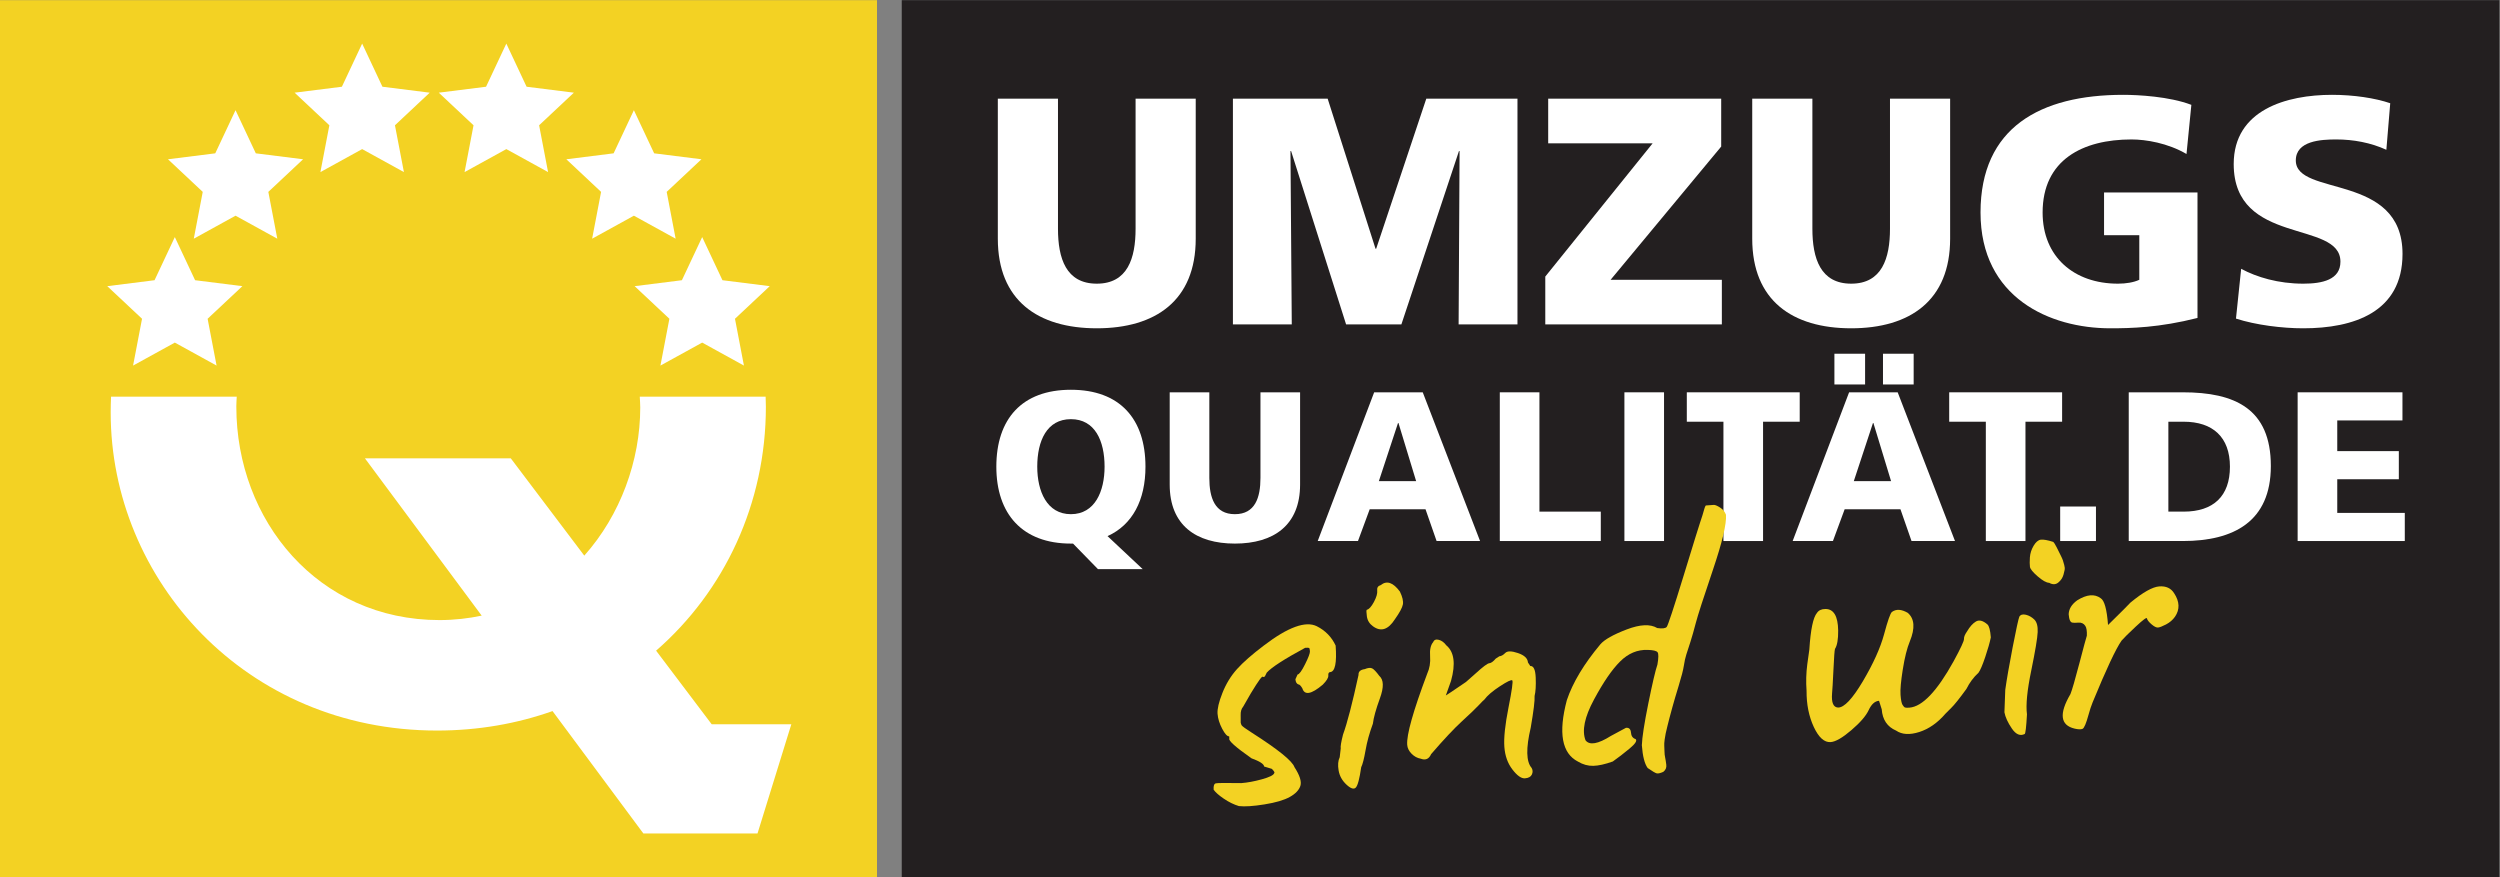
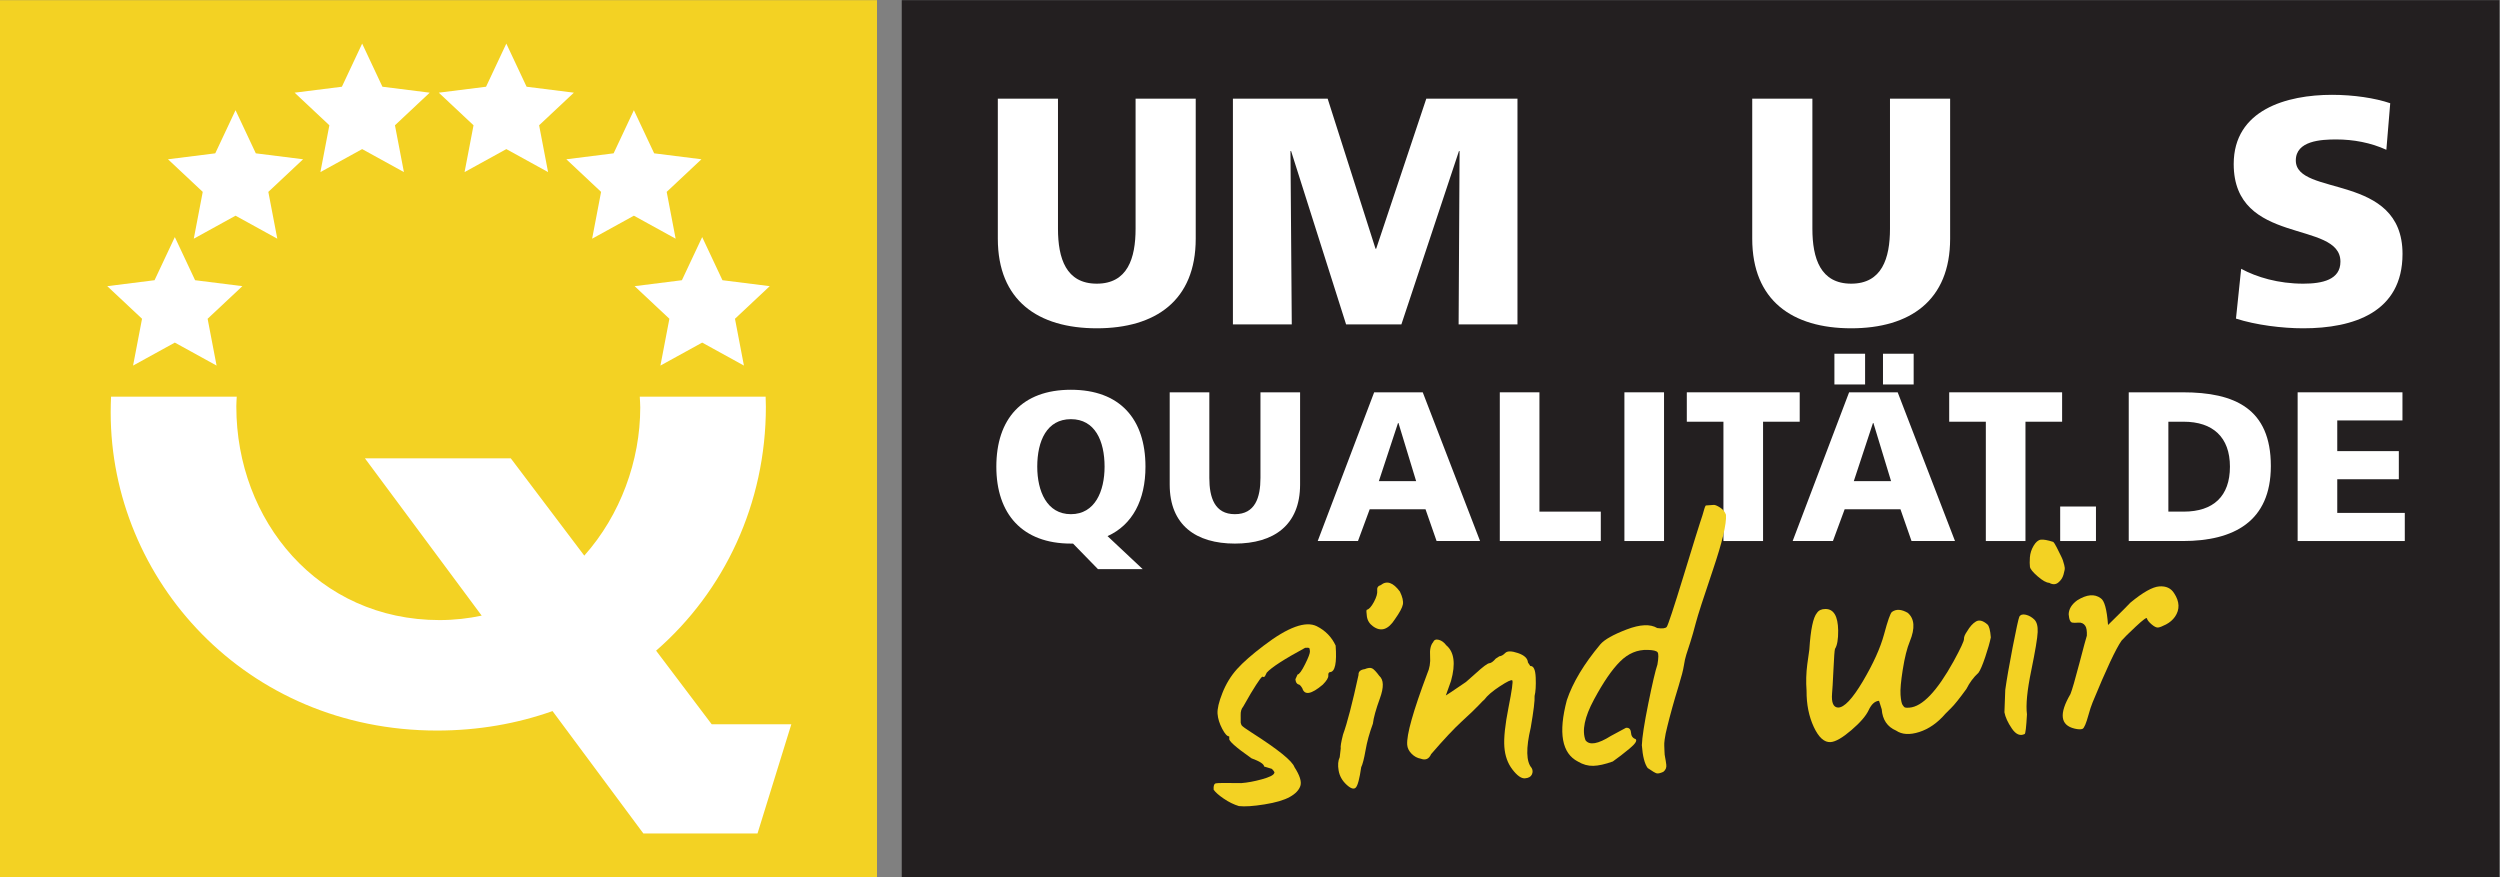
<svg xmlns="http://www.w3.org/2000/svg" viewBox="0 0 249.893 87.68" height="87.68" width="249.893" xml:space="preserve" id="svg2" version="1.1">
  <rect x="0" y="0" width="249.893" height="87.68" fill="#808080" stroke="none" />
  <defs id="defs6" />
  <g transform="matrix(1.333,0,0,-1.333,0,87.68)" id="g10">
    <g transform="scale(0.1)" id="g12">
      <path id="path14" style="fill:#231f20;fill-opacity:1;fill-rule:nonzero;stroke:none" d="M 676.188,-0.004 H 1874.2 V 657.641 H 676.188 V -0.004" />
      <path id="path16" style="fill:#f3d223;fill-opacity:1;fill-rule:nonzero;stroke:none" d="M -0.004,-0.004 H 657.641 V 657.641 H -0.004 V -0.004" />
      <path id="path18" style="fill:#ffffff;fill-opacity:1;fill-rule:nonzero;stroke:none" d="m 131.102,479.988 -15.207,-32.347 -35.454,-4.461 26.071,-24.446 -6.719,-35.105 31.309,17.238 31.308,-17.238 -6.719,35.105 26.067,24.446 -35.457,4.461 -15.199,32.347" />
      <path id="path20" style="fill:#ffffff;fill-opacity:1;fill-rule:nonzero;stroke:none" d="m 526.543,479.988 -15.207,-32.347 -35.453,-4.461 26.066,-24.446 -6.719,-35.105 31.313,17.238 31.301,-17.238 -6.711,35.105 26.062,24.446 -35.453,4.461 -15.199,32.347" />
      <path id="path22" style="fill:#ffffff;fill-opacity:1;fill-rule:nonzero;stroke:none" d="m 176.617,575.133 -15.203,-32.348 -35.453,-4.453 26.066,-24.453 -6.718,-35.102 31.308,17.243 31.313,-17.243 -6.719,35.102 26.062,24.453 -35.453,4.453 -15.203,32.348" />
      <path id="path24" style="fill:#ffffff;fill-opacity:1;fill-rule:nonzero;stroke:none" d="m 475.328,575.133 -15.199,-32.348 -35.453,-4.453 26.062,-24.453 -6.718,-35.102 31.308,17.243 31.309,-17.243 -6.715,35.102 26.062,24.453 -35.453,4.453 -15.203,32.348" />
      <path id="path26" style="fill:#ffffff;fill-opacity:1;fill-rule:nonzero;stroke:none" d="m 271.57,625.074 -15.199,-32.347 -35.457,-4.454 26.066,-24.453 -6.718,-35.101 31.308,17.242 31.309,-17.242 -6.719,35.101 26.063,24.453 -35.453,4.454 -15.2,32.347" />
      <path id="path28" style="fill:#ffffff;fill-opacity:1;fill-rule:nonzero;stroke:none" d="m 379.676,625.074 -15.199,-32.347 -35.457,-4.454 26.066,-24.453 -6.719,-35.101 31.309,17.242 31.308,-17.242 -6.718,35.101 26.062,24.453 -35.453,4.454 -15.199,32.347" />
      <path id="path30" style="fill:#ffffff;fill-opacity:1;fill-rule:nonzero;stroke:none" d="m 491.984,169.852 c 51.348,44.726 82.325,110.398 82.325,182.914 0,2.535 -0.114,5.039 -0.184,7.558 h -94.387 c 0.133,-2.73 0.364,-5.457 0.364,-8.183 0,-39.649 -14.797,-80.551 -41.961,-111.02 l -55.102,72.938 H 273.664 l 87.531,-117.938 c -9.996,-2.109 -20.5,-3.332 -31.593,-3.332 -91.055,0 -152.383,74.617 -152.383,159.977 v 0.636 c 0,2.317 0.211,4.614 0.304,6.922 H 83.273 C 83.121,356.57 83,352.801 83,348.977 v -0.633 c 0,-125.203 101.172,-238.395 244.707,-238.395 30.93,0 60.012,5.176 86.613,14.598 l 68.094,-91.746 h 85.625 l 25.352,81.875 h -59.727 l -41.68,55.176" />
      <path id="path32" style="fill:#ffffff;fill-opacity:1;fill-rule:nonzero;stroke:none" d="m 896.633,478.758 c 0,-46.313 -30.059,-67.172 -74.188,-67.172 -44.14,0 -74.211,20.859 -74.211,67.172 v 104.996 h 45.11 v -97.481 c 0,-22.304 6.054,-41.222 29.101,-41.222 23.028,0 29.09,18.918 29.09,41.222 v 97.481 h 45.098 V 478.758" />
      <path id="path34" style="fill:#ffffff;fill-opacity:1;fill-rule:nonzero;stroke:none" d="m 924.523,583.754 h 71.047 l 35.89,-112.512 h 0.48 l 37.58,112.512 h 68.38 V 414.5 h -44.13 l 0.72,129.969 h -0.47 L 1050.85,414.5 h -41.46 L 968.156,544.469 H 967.68 L 968.656,414.5 h -44.133 v 169.254" />
-       <path id="path36" style="fill:#ffffff;fill-opacity:1;fill-rule:nonzero;stroke:none" d="m 1290.67,547.863 -82.93,-99.902 h 83.42 V 414.5 h -132.4 v 35.883 l 80.5,99.906 h -78.32 v 33.465 h 129.73 v -35.891" />
      <path id="path38" style="fill:#ffffff;fill-opacity:1;fill-rule:nonzero;stroke:none" d="m 1462.34,478.758 c 0,-46.313 -30.07,-67.172 -74.19,-67.172 -44.14,0 -74.21,20.859 -74.21,67.172 v 104.996 h 45.11 v -97.481 c 0,-22.304 6.05,-41.222 29.1,-41.222 23.02,0 29.09,18.918 29.09,41.222 v 97.481 h 45.1 V 478.758" />
-       <path id="path40" style="fill:#ffffff;fill-opacity:1;fill-rule:nonzero;stroke:none" d="m 1647.83,419.348 c -28.6,-7.274 -49.95,-7.762 -65.46,-7.762 -45.11,0 -97.24,22.797 -97.24,86.816 0,63.77 44.85,88.254 106.93,88.254 11.16,0 34.68,-1.211 51.17,-7.511 l -3.64,-36.86 c -14.07,8.246 -30.55,10.914 -41.22,10.914 -36.61,0 -66.68,-15.277 -66.68,-54.797 0,-33.222 23.52,-53.351 56.5,-53.351 6.06,0 11.88,0.969 16,2.91 v 33.461 h -26.43 v 32.012 h 70.07 v -94.086" />
      <path id="path42" style="fill:#ffffff;fill-opacity:1;fill-rule:nonzero;stroke:none" d="m 1680.57,456.207 c 11.64,-6.309 27.89,-11.156 46.56,-11.156 14.3,0 27.88,2.91 27.88,16.488 0,31.52 -80.03,11.637 -80.03,73.231 0,40.742 39.77,51.886 73.72,51.886 16.24,0 32.26,-2.422 43.65,-6.297 l -2.9,-34.918 c -11.64,5.332 -24.74,7.758 -37.59,7.758 -11.4,0 -30.31,-0.969 -30.31,-15.761 0,-27.403 80.02,-8.973 80.02,-70.079 0,-43.89 -36.86,-55.773 -74.44,-55.773 -15.77,0 -35.41,2.426 -50.45,7.273 l 3.89,37.348" />
      <path id="path44" style="fill:#ffffff;fill-opacity:1;fill-rule:nonzero;stroke:none" d="m 803.039,272.199 c 18.059,0 25.246,17.25 25.246,35.625 0,19.332 -7.187,35.625 -25.246,35.625 -18.055,0 -25.242,-16.293 -25.242,-35.625 0,-18.375 7.187,-35.625 25.242,-35.625 z m 1.594,-22.051 h -1.594 c -36.426,0 -55.918,22.207 -55.918,57.676 0,35.785 19.172,57.672 55.918,57.672 36.75,0 55.91,-21.887 55.91,-57.672 0,-25.082 -9.746,-43.613 -28.437,-52.082 l 26.367,-24.758 h -33.555 l -18.691,19.164" />
      <path id="path46" style="fill:#ffffff;fill-opacity:1;fill-rule:nonzero;stroke:none" d="m 974.895,294.402 c 0,-30.511 -19.813,-44.254 -48.887,-44.254 -29.082,0 -48.887,13.743 -48.887,44.254 v 69.18 h 29.719 v -64.223 c 0,-14.699 3.992,-27.16 19.168,-27.16 15.176,0 19.172,12.461 19.172,27.16 v 64.223 h 29.715 v -69.18" />
      <path id="path48" style="fill:#ffffff;fill-opacity:1;fill-rule:nonzero;stroke:none" d="m 1048.66,340.574 h -0.33 l -14.37,-43.613 h 27.96 z m -18.22,23.008 h 36.43 l 42.98,-111.516 h -32.6 l -8.3,23.805 h -41.86 l -8.79,-23.805 h -30.191 l 42.331,111.516" />
      <path id="path50" style="fill:#ffffff;fill-opacity:1;fill-rule:nonzero;stroke:none" d="m 1124.65,363.582 h 29.72 v -89.469 h 46.01 v -22.047 h -75.73 v 111.516" />
      <path id="path52" style="fill:#ffffff;fill-opacity:1;fill-rule:nonzero;stroke:none" d="m 1218.09,363.582 h 29.71 V 252.066 h -29.71 v 111.516" />
      <path id="path54" style="fill:#ffffff;fill-opacity:1;fill-rule:nonzero;stroke:none" d="m 1292.35,341.531 h -27.47 v 22.051 h 84.66 v -22.051 h -27.48 v -89.465 h -29.71 v 89.465" />
      <path id="path56" style="fill:#ffffff;fill-opacity:1;fill-rule:nonzero;stroke:none" d="m 1411.99,392.496 h 23 v -23.008 h -23 z m -7.19,-51.922 h -0.32 l -14.38,-43.613 h 27.96 z m -29.24,51.922 h 23.01 v -23.008 h -23.01 z m 11.02,-28.914 h 36.43 l 42.98,-111.516 h -32.6 l -8.3,23.805 h -41.85 l -8.79,-23.805 h -30.2 l 42.33,111.516" />
      <path id="path58" style="fill:#ffffff;fill-opacity:1;fill-rule:nonzero;stroke:none" d="m 1489.11,341.531 h -27.47 v 22.051 h 84.67 v -22.051 h -27.48 v -89.465 h -29.72 v 89.465" />
      <path id="path60" style="fill:#ffffff;fill-opacity:1;fill-rule:nonzero;stroke:none" d="m 1544.86,277.945 h 26.83 v -25.879 h -26.83 v 25.879" />
      <path id="path62" style="fill:#ffffff;fill-opacity:1;fill-rule:nonzero;stroke:none" d="m 1625.99,274.113 h 11.5 c 22.21,0 34.67,11.504 34.67,33.711 0,22.207 -12.94,33.707 -34.67,33.707 h -11.5 z m -29.72,89.469 h 40.59 c 38.82,0 65.97,-12.144 65.97,-55.277 0,-41.7 -27.95,-56.239 -65.97,-56.239 h -40.59 v 111.516" />
      <path id="path64" style="fill:#ffffff;fill-opacity:1;fill-rule:nonzero;stroke:none" d="m 1722.92,363.582 h 78.6 v -21.09 h -48.89 v -23.008 h 46.17 v -21.089 h -46.17 v -25.239 h 50.64 v -21.09 h -80.35 v 111.516" />
      <path id="path66" style="fill:#f3d223;fill-opacity:1;fill-rule:nonzero;stroke:none" d="m 953.664,81.238 -5.73,1.746 c -0.137,1.855 -3.293,3.898 -9.465,6.144 -12.012,8.426 -17.578,13.406 -16.641,14.93 l -0.117,1.554 c -1.453,-0.109 -3.191,1.778 -5.234,5.672 -2.039,3.879 -3.204,7.637 -3.477,11.242 -0.262,3.602 0.949,8.828 3.664,15.653 2.715,6.828 6.356,12.793 10.957,17.902 4.598,5.117 11.317,10.984 20.137,17.656 18.055,13.77 31.269,18.575 39.656,14.434 6.457,-3.254 11.172,-8.098 14.136,-14.504 0.95,-12.988 -0.42,-19.617 -4.136,-19.891 -1.035,-0.078 -1.484,-0.937 -1.355,-2.589 0.117,-1.649 -1.262,-3.915 -4.172,-6.836 -8.574,-7.266 -13.692,-8.153 -15.332,-2.684 -1.192,1.98 -2.196,2.957 -3.008,2.891 -1.277,0.527 -2,1.816 -2.156,3.875 l 1.609,3.535 c 1.23,0.097 3.117,2.668 5.637,7.726 2.539,5.059 3.75,8.309 3.64,9.754 -0.105,1.438 -0.32,2.258 -0.652,2.442 -0.324,0.175 -1.309,0.214 -2.949,0.089 -15.559,-8.398 -25.149,-14.601 -28.789,-18.605 -0.715,-1.492 -1.172,-2.41 -1.348,-2.734 -0.195,-0.332 -0.695,-0.528 -1.516,-0.586 -0.117,1.66 -3.132,-2.403 -9.043,-12.168 -1.296,-2.168 -3.222,-5.516 -5.789,-10.059 -1.339,-1.551 -1.953,-3.672 -1.855,-6.348 0.086,-2.695 0.098,-4.246 0.027,-4.667 -0.078,-0.43 -0.039,-0.887 0.11,-1.395 0.125,-0.508 0.273,-0.898 0.398,-1.203 0.117,-0.313 0.461,-0.692 1.016,-1.172 0.547,-0.488 1.035,-0.859 1.484,-1.141 0.43,-0.285 1.192,-0.781 2.285,-1.543 1.086,-0.742 2.071,-1.398 2.949,-1.964 19.786,-12.626 30.481,-21.258 32.071,-25.907 3.965,-6.133 5.449,-10.793 4.445,-13.977 -1.016,-3.172 -3.652,-5.965 -7.93,-8.348 -4.289,-2.395 -10.625,-4.258 -19.023,-5.598 -8.391,-1.348 -14.785,-1.766 -19.172,-1.258 -3.816,1.16 -7.586,3.008 -11.289,5.535 -3.711,2.512 -6.258,4.758 -7.644,6.738 -0.215,2.883 0.339,4.473 1.66,4.777 1.328,0.301 7.695,0.359 19.101,0.176 4.531,0.332 9.649,1.277 15.332,2.84 5.692,1.562 8.789,3.086 9.297,4.562 0.594,0.457 0,1.562 -1.789,3.301" />
      <path id="path68" style="fill:#f3d223;fill-opacity:1;fill-rule:nonzero;stroke:none" d="m 1035.37,219.012 c 4.5,3.64 9.28,2.031 14.36,-4.836 1.94,-4.012 2.69,-7.215 2.25,-9.637 -0.44,-2.414 -2.45,-6.144 -6.01,-11.164 -5.01,-7.832 -10.49,-9.578 -16.4,-5.254 -2.61,1.875 -4.16,4.356 -4.59,7.422 -0.43,3.086 -0.46,4.738 -0.05,4.98 1.63,0.325 3.4,2.266 5.32,5.832 1.91,3.555 2.73,6.426 2.48,8.575 -0.28,2.148 0.61,3.515 2.64,4.082 z m -30.76,-129.043 0.76,6.582 c -0.29,1.23 0.28,4.687 1.72,10.39 3.11,8.516 6.99,23.407 11.62,44.688 -0.17,2.461 1.36,3.934 4.64,4.375 2.42,1.004 4.27,1.199 5.57,0.574 1.29,-0.633 3.07,-2.527 5.39,-5.664 3.32,-2.871 3.47,-8.457 0.46,-16.758 -3.02,-8.301 -4.79,-14.648 -5.28,-19.043 -2.6,-7.031 -4.44,-13.691 -5.51,-19.988 -1.1,-6.289 -2.19,-10.52 -3.26,-12.668 -1.23,-8.582 -2.57,-13.66 -4.02,-15.223 -1.42,-1.555 -3.78,-0.852 -6.99,2.137 -3.22,2.969 -5.21,6.496 -5.92,10.598 -0.7,4.082 -0.44,7.422 0.82,10" />
      <path id="path70" style="fill:#f3d223;fill-opacity:1;fill-rule:nonzero;stroke:none" d="m 1147.51,158.348 c 2.47,0.175 3.83,-2.727 4.07,-8.731 0.23,-5.988 -0.05,-10.566 -0.84,-13.742 0.24,-3.289 -0.74,-11.23 -2.91,-23.828 -3.64,-15.399 -3.41,-25.418 0.66,-30.098 0.95,-1.59 1.01,-3.25 0.21,-4.969 -0.8,-1.719 -2.54,-2.668 -5.21,-2.863 -2.69,-0.203 -5.81,1.992 -9.36,6.613 -3.56,4.609 -5.57,10.262 -6.06,16.961 -0.5,6.692 0.53,16.516 3.09,29.446 2.57,12.937 3.52,19.734 2.86,20.418 -0.69,0.664 -3.78,-0.801 -9.31,-4.414 -5.55,-3.633 -9.44,-6.973 -11.7,-10.047 -0.41,-0.235 -1.8,-1.621 -4.2,-4.192 -2.4,-2.558 -6.56,-6.543 -12.48,-11.953 -5.92,-5.41 -13.66,-13.652 -23.2,-24.715 -1.59,-3.645 -4.2,-4.777 -7.83,-3.379 -2.51,0.438 -4.79,1.668 -6.8,3.699 -2.01,2.031 -3.11,4.277 -3.29,6.738 -0.55,7.422 4.45,25.195 15.02,53.34 1.77,3.867 2.51,8.222 2.15,13.058 -0.36,4.844 0.4,8.368 2.32,10.586 0.69,1.707 2.11,2.274 4.22,1.707 2.12,-0.574 3.98,-1.933 5.58,-4.101 5.97,-4.942 7.14,-13.875 3.55,-26.778 l -3.87,-10.847 c 0.2,0.008 5.24,3.387 15.11,10.125 2.14,1.816 4.57,3.965 7.29,6.445 5.43,4.953 8.82,7.492 10.16,7.59 1.35,0.105 2.97,1.25 4.87,3.477 l 2.67,1.738 c 1.45,0.105 2.93,0.945 4.48,2.519 1.54,1.551 4.71,1.524 9.48,-0.089 4.79,-1.622 7.29,-3.965 7.51,-7.051 l 1.76,-2.664" />
      <path id="path72" style="fill:#f3d223;fill-opacity:1;fill-rule:nonzero;stroke:none" d="m 1285,279.16 c 1.04,0.082 2.64,-0.582 4.81,-1.969 2.18,-1.398 3.65,-3.203 4.45,-5.429 0.5,-6.797 -2.79,-20.617 -9.84,-41.453 -7.06,-20.829 -11.32,-34.051 -12.78,-39.649 -1.45,-5.594 -2.81,-10.351 -4.07,-14.285 -1.26,-3.937 -2.27,-7.062 -3.04,-9.387 -0.76,-2.343 -1.37,-5.136 -1.86,-8.379 -0.5,-3.25 -1.78,-8.269 -3.87,-15.046 -2.09,-6.797 -3.65,-12.149 -4.72,-16.047 -1.06,-3.914 -1.78,-6.621 -2.19,-8.094 -0.41,-1.484 -0.94,-3.535 -1.56,-6.184 -0.64,-2.636 -1.07,-4.48 -1.3,-5.527 -0.25,-1.055 -0.49,-2.578 -0.77,-4.57 -0.27,-1.981 -0.35,-3.497 -0.28,-4.532 0.08,-1.024 0.13,-2.422 0.16,-4.168 0.02,-1.77 0.18,-3.359 0.51,-4.785 0.3,-1.438 0.59,-3.223 0.85,-5.383 0.27,-2.148 -0.48,-3.914 -2.24,-5.293 -2.22,-0.996 -3.84,-1.375 -4.9,-1.141 -1.05,0.242 -3.32,1.57 -6.81,4.004 -2.31,3.144 -3.77,8.836 -4.38,17.09 0.2,5.808 1.8,16.25 4.84,31.277 3.05,15.039 5.32,24.805 6.85,29.269 0.87,5.04 0.9,8.094 0.1,9.168 -0.81,1.086 -3.29,1.68 -7.44,1.778 -7.69,0.273 -14.56,-2.625 -20.64,-8.672 -6.09,-6.035 -12.64,-15.586 -19.64,-28.641 -7.02,-13.058 -9.12,-23.215 -6.3,-30.468 2.98,-3.918 9.32,-2.833 19.02,3.281 1.2,0.703 4.98,2.742 11.36,6.113 2.26,0.164 3.5,-1.027 3.69,-3.605 0.19,-2.579 1.35,-4.207 3.47,-4.871 1.34,-1.145 -0.21,-3.536 -4.59,-7.18 -4.4,-3.641 -8.58,-6.863 -12.51,-9.629 -5.85,-2.098 -10.75,-3.172 -14.69,-3.262 -3.93,-0.086 -7.73,0.977 -11.42,3.195 -12.06,6.152 -14.85,21.485 -8.36,46.004 4.41,13.184 12.8,27.168 25.18,41.965 3.06,3.535 9.62,7.246 19.69,11.102 10.08,3.847 17.72,4.199 22.93,1.066 3.77,-0.558 6.12,-0.273 7.1,0.828 0.94,1.106 5.21,14.063 12.82,38.868 7.59,24.808 11.66,37.906 12.17,39.304 0.52,1.375 1.11,3.184 1.78,5.41 0.66,2.227 1.15,3.914 1.48,5.086 0.33,1.153 0.68,1.953 1.07,2.414 l 5.87,0.426" />
      <path id="path74" style="fill:#f3d223;fill-opacity:1;fill-rule:nonzero;stroke:none" d="m 1426.84,155.816 c -1.41,-8.914 -1.98,-15.281 -1.7,-19.089 0.28,-3.809 0.78,-6.321 1.49,-7.5 0.72,-1.192 1.39,-1.887 2.02,-2.032 0.63,-0.168 1.67,-0.187 3.12,-0.078 9.68,0.711 20.74,12.293 33.17,34.766 5.3,9.734 7.89,15.301 7.78,16.746 -0.11,1.437 0.68,3.359 2.36,5.762 2.03,3.468 4.24,5.918 6.61,7.336 2.39,1.425 5.25,0.691 8.57,-2.168 1.32,-1.133 2.18,-4.407 2.58,-9.758 -0.76,-3.789 -2.16,-8.711 -4.2,-14.766 -2.04,-6.043 -3.73,-9.949 -5.03,-11.719 -3.7,-3.378 -6.71,-7.441 -9.07,-12.168 -5.25,-7.226 -9.05,-11.972 -11.36,-14.199 -2.33,-2.246 -3.78,-3.699 -4.36,-4.363 -5.91,-6.867 -12.47,-11.445 -19.64,-13.731 -7.19,-2.296 -12.97,-1.933 -17.33,1.043 -6.63,2.832 -10.25,8.157 -10.82,15.997 l -2.02,6.367 c -3.09,-0.223 -5.68,-2.539 -7.73,-6.942 -2.06,-4.406 -6.4,-9.425 -13.04,-15.097 -6.62,-5.664 -11.78,-8.653 -15.49,-8.926 -4.75,-0.352 -8.96,3.437 -12.66,11.348 -3.68,7.918 -5.5,16.953 -5.42,27.117 -0.5,6.797 -0.31,13.437 0.55,19.933 0.87,6.485 1.37,10.157 1.53,10.985 0.95,15 2.87,24.16 5.72,27.472 1.31,1.973 3.41,2.938 6.32,2.95 6.22,0.046 9.41,-5.313 9.58,-16.075 0.07,-6.632 -0.72,-11.25 -2.39,-13.859 -0.35,-1.063 -0.72,-6.316 -1.16,-15.781 -0.45,-9.461 -0.79,-15.34 -1.03,-17.637 -0.55,-6.883 0.96,-10.391 4.5,-10.555 4.56,-0.07 10.76,6.504 18.6,19.715 7.82,13.223 13.12,24.961 15.9,35.215 2.75,10.266 4.72,15.84 5.9,16.758 3.14,2.305 7.09,2.09 11.87,-0.672 5.09,-4.395 5.6,-11.504 1.57,-21.34 -2.12,-5.125 -3.88,-12.148 -5.29,-21.055" />
      <path id="path76" style="fill:#f3d223;fill-opacity:1;fill-rule:nonzero;stroke:none" d="m 1522.14,239.723 c 0.2,3.007 1.11,5.937 2.77,8.761 1.67,2.801 3.46,4.336 5.42,4.59 1.95,0.254 5.04,-0.304 9.29,-1.652 0.67,-0.567 1.55,-1.953 2.64,-4.141 1.09,-2.207 2.06,-4.16 2.92,-5.859 0.86,-1.688 1.4,-2.957 1.68,-3.758 0.25,-0.812 0.6,-1.973 1.02,-3.496 0.43,-1.523 0.53,-2.813 0.3,-3.867 -0.24,-1.055 -0.52,-2.207 -0.84,-3.477 -0.65,-2.336 -1.96,-4.308 -3.91,-5.89 -1.96,-1.602 -4.23,-1.661 -6.83,-0.196 -2.08,0.059 -4.94,1.653 -8.59,4.805 -3.64,3.156 -5.6,5.547 -5.82,7.187 -0.22,1.653 -0.24,3.977 -0.05,6.993 z m -7.9,-44.375 c 0.91,1.515 2.54,1.992 4.86,1.445 2.32,-0.555 4.43,-1.746 6.32,-3.563 1.9,-1.847 2.76,-4.992 2.56,-9.464 -0.18,-4.461 -1.8,-14.121 -4.84,-28.953 -3.07,-14.836 -4.11,-25.743 -3.19,-32.715 -0.52,-9.571 -1.11,-14.485 -1.71,-14.739 -3.39,-1.687 -6.61,-0.332 -9.62,4.114 -3.02,4.441 -4.89,8.504 -5.57,12.175 0.25,7.883 0.46,13.508 0.63,16.836 1.08,7.735 2.93,18.399 5.55,31.965 2.63,13.555 4.3,21.18 5.01,22.899" />
      <path id="path78" style="fill:#f3d223;fill-opacity:1;fill-rule:nonzero;stroke:none" d="m 1597.53,205.875 c 9.38,7.734 16.58,11.797 21.63,12.168 5.05,0.371 8.75,-1.328 11.12,-5.078 4.18,-6.336 4.41,-12.215 0.67,-17.676 -1.69,-2.402 -3.94,-4.324 -6.72,-5.781 -2.8,-1.453 -4.81,-2.215 -6.04,-2.313 -1.24,-0.09 -2.86,0.723 -4.85,2.442 -2,1.718 -3.14,3.191 -3.43,4.414 -0.08,1.023 -2.84,-0.988 -8.27,-6.055 -5.42,-5.058 -8.99,-8.586 -10.72,-10.578 -4.31,-6.133 -11.56,-21.582 -21.75,-46.375 -1.04,-2.559 -2.07,-5.637 -3.04,-9.238 -1.8,-6.563 -3.3,-10.09 -4.51,-10.586 -1.21,-0.508 -3.18,-0.461 -5.91,0.176 -10.77,2.527 -11.81,11.14 -3.16,25.886 1.22,2.989 3.46,10.664 6.69,23.028 3.22,12.355 5.11,19.277 5.62,20.773 0.15,3.535 -0.25,5.984 -1.17,7.371 -1.17,1.777 -2.89,2.59 -5.15,2.422 -2.27,-0.176 -3.72,-0.176 -4.36,-0.008 -1.66,0.078 -2.63,2.176 -2.95,6.297 0.13,3.945 2.25,7.422 6.39,10.43 7.13,4.453 12.99,5 17.59,1.601 2.81,-1.66 4.67,-8.347 5.53,-20.097 10.04,9.863 15.64,15.449 16.79,16.777" />
    </g>
  </g>
</svg>